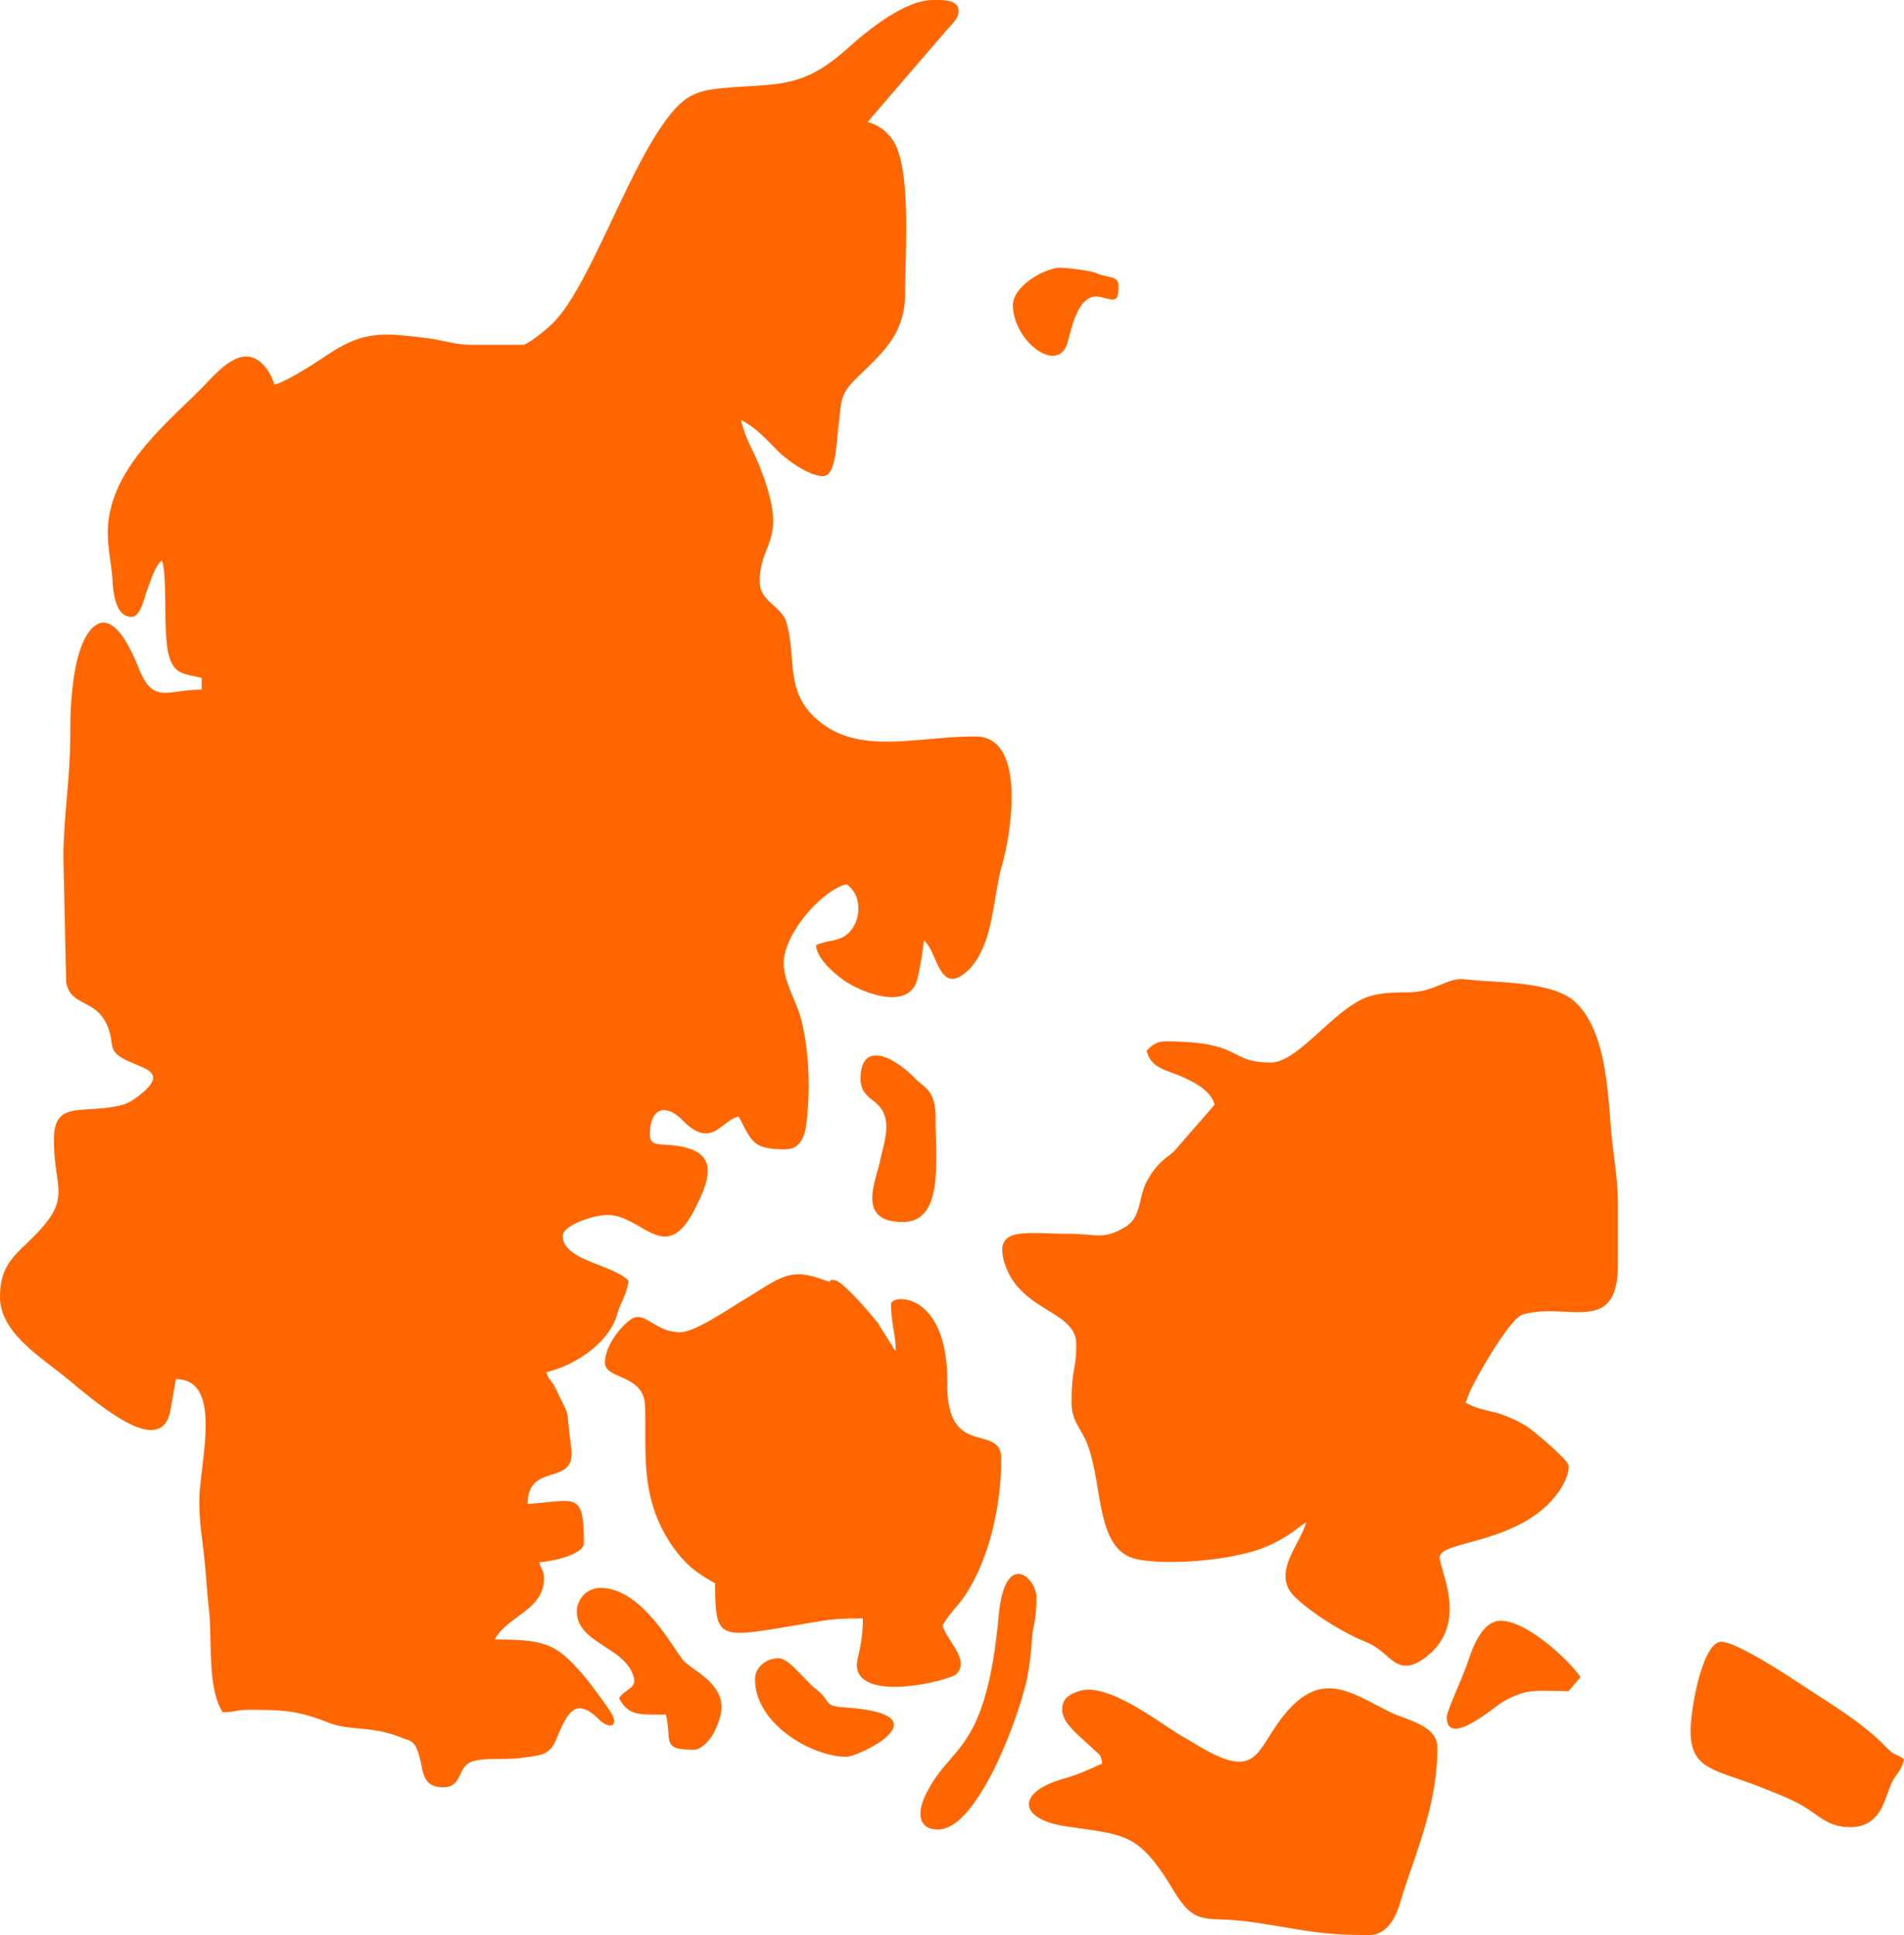
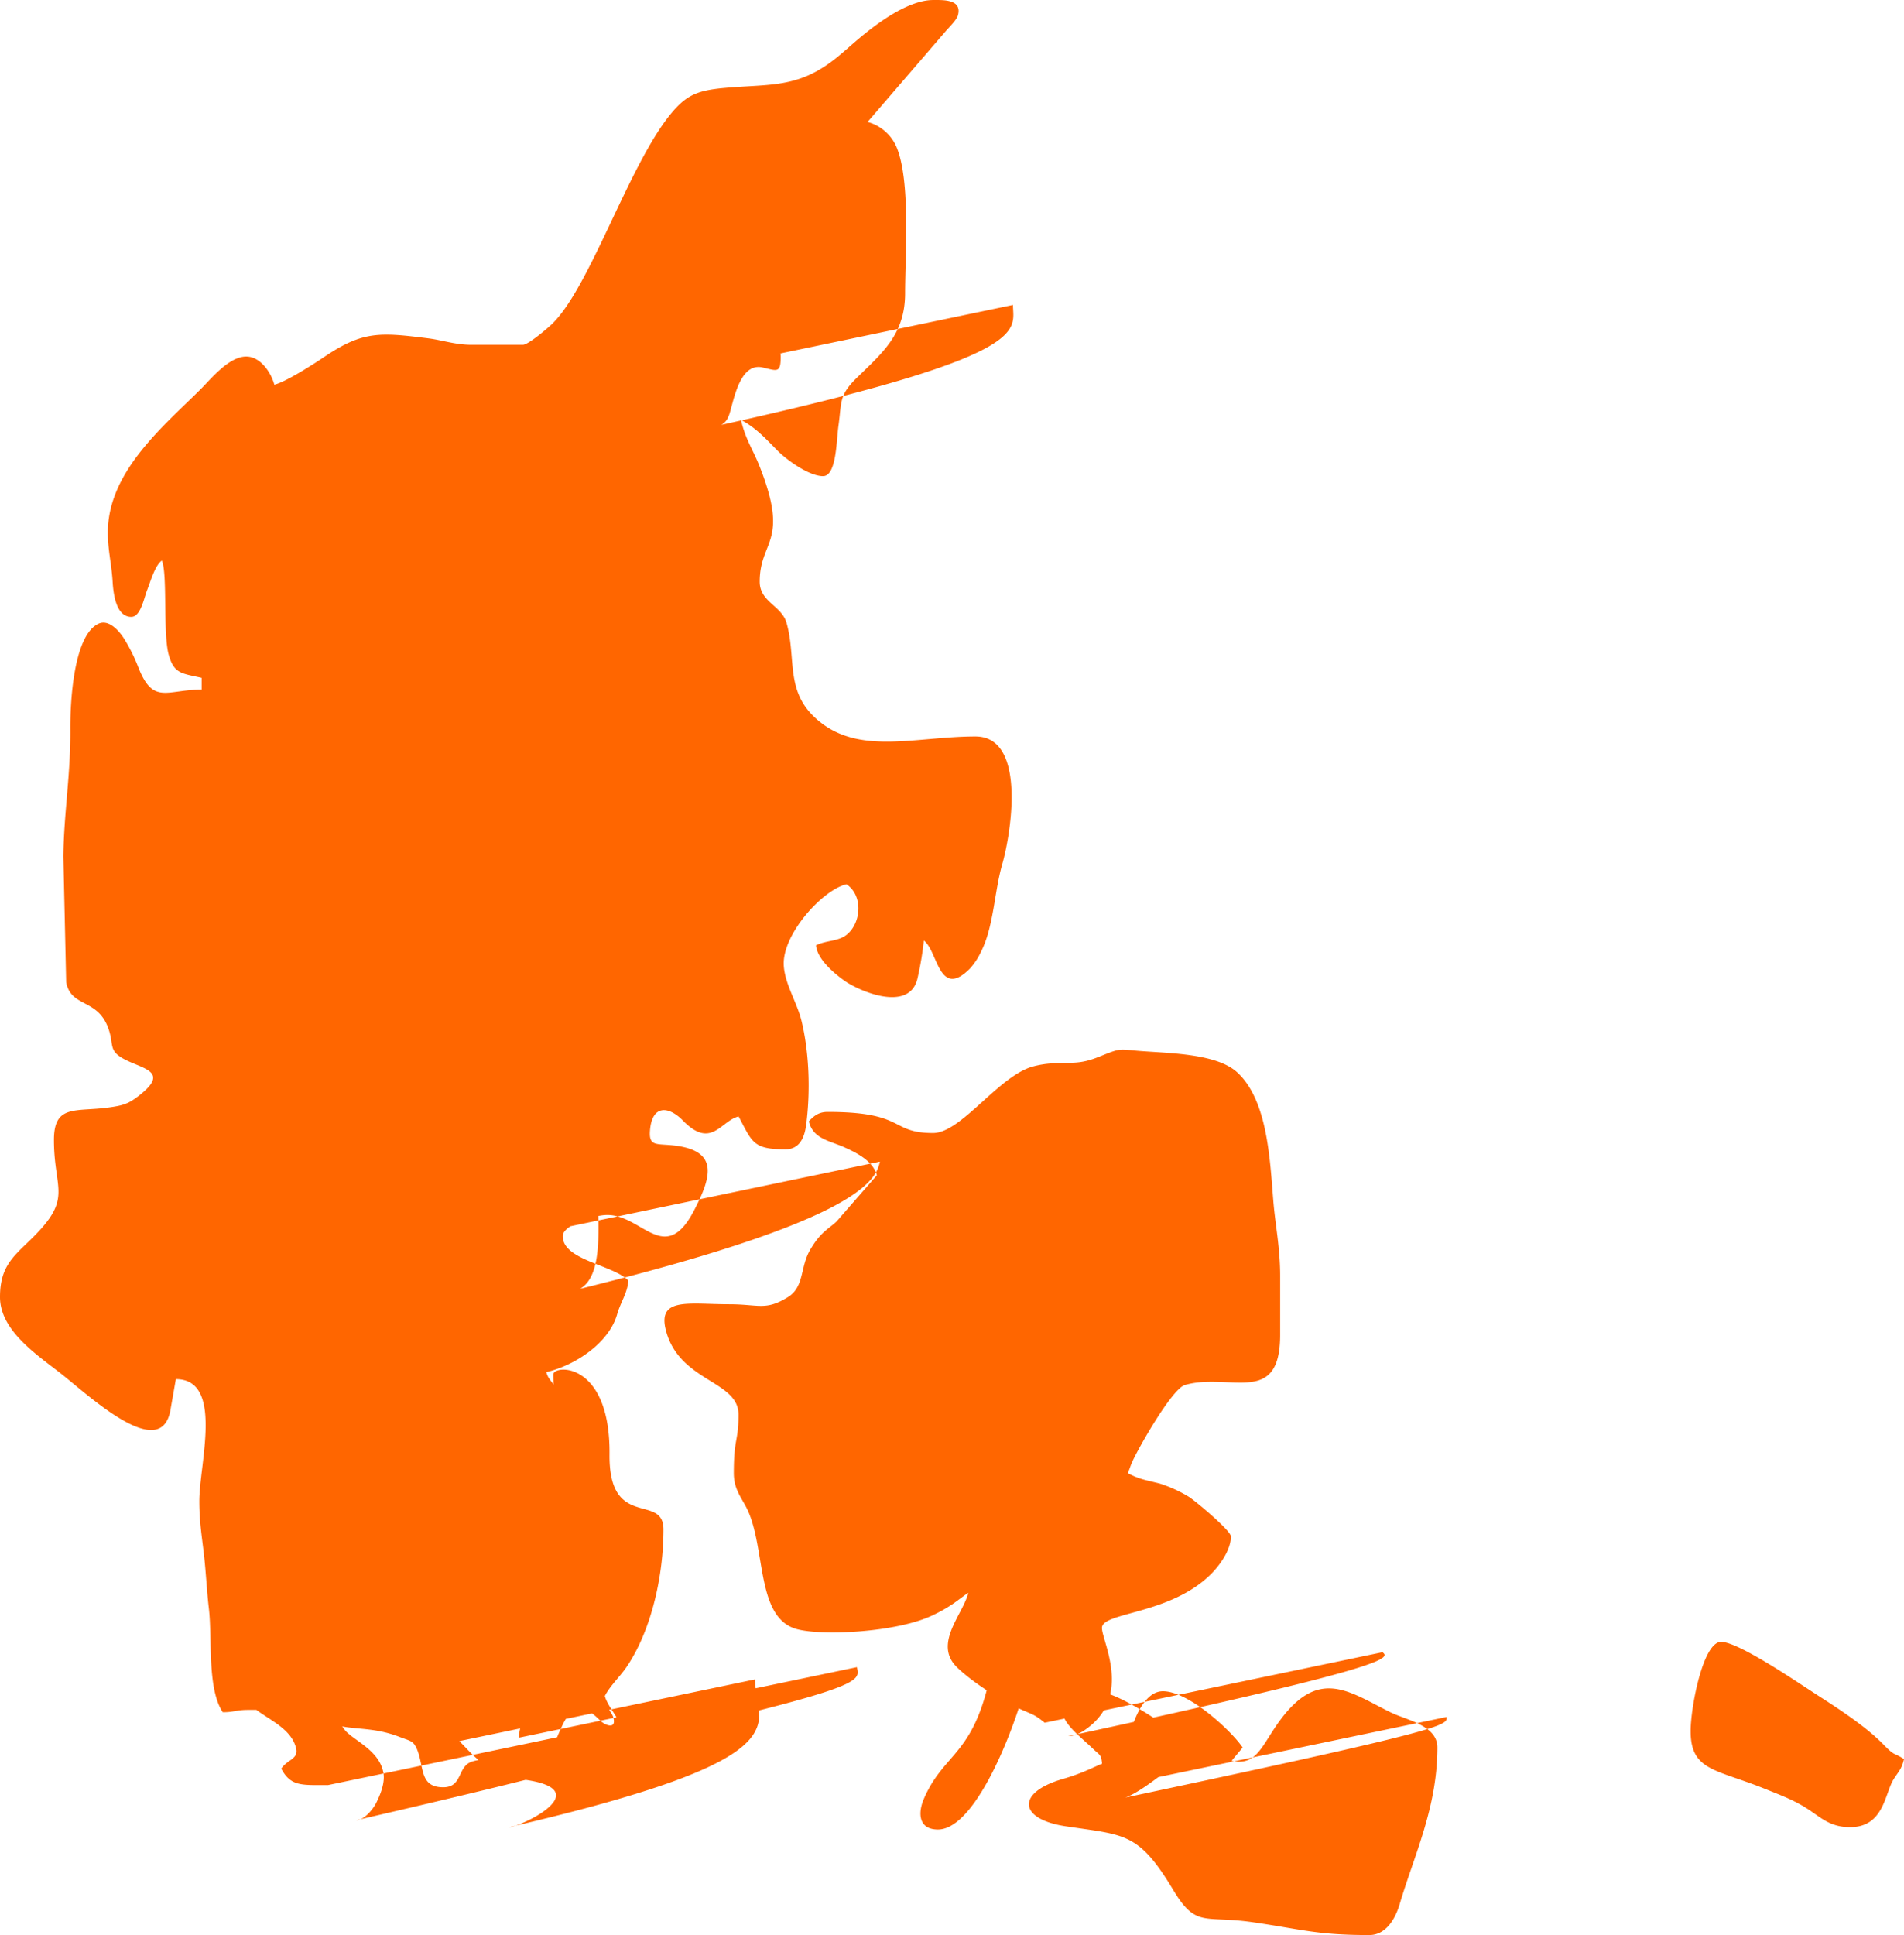
<svg xmlns="http://www.w3.org/2000/svg" width="2920.881" height="2967.693" viewBox="0 0 2920.881 2967.693">
-   <path id="Danmark" d="M5052.451,5575.093c-75.94-11.03-87.2,9.24-122.8-49.831-53.521-88.829-73.771-83.549-165.151-97.439-72.51-11.031-75.74-51.961-3.52-72.67,32.74-9.38,52.75-21.21,59.671-23.061-1.21-14.53-3.811-13.409-13.38-22.59-20.641-19.81-47.771-39.419-47.771-60.14,0-18.809,12.091-23.969,25.561-28.66,39.34-13.729,109.63,37.941,146.4,61.74,12.23,7.911,21.29,12.63,33.761,20.191,91.369,55.369,90.521,13.55,129.29-38.4,59.92-80.29,106.28-41.941,168.53-11.2,24.051,11.891,72,19.891,72,53.891,0,92.34-35.77,165.56-57.929,240.639-5.98,20.23-20,47.13-46.4,47.13C5150.11,5594.693,5128.051,5586.094,5052.451,5575.093Zm-505.28-189.04c36.76-85.7,94.531-60.28,114.871-280.92,9.52-103.271,57.9-58.07,57.9-28.44,0,40.219-5.6,40.1-7.2,68.34a436.638,436.638,0,0,1-6.78,54.38c-11.321,55.981-74.94,233.4-137.1,233.4C4538.621,5432.813,4538.181,5407.013,4547.17,5386.054Zm1353.38,13.629c-20.3-12.74-39.979-19.9-63.95-29.579-74.519-30.062-113.059-27.15-113.059-88.37,0-35.87,18.85-136.691,46.75-136.691,27.169,0,119.469,63.59,150.4,83.421,31.689,20.318,72.67,47.2,98.669,74,18.59,19.149,15.351,11.609,31.521,22.44-3.59,15.389-8.211,18.66-15.91,30.859-13.67,21.65-14.71,73.45-66.82,73.45C5936.311,5429.213,5922.641,5413.564,5900.55,5399.683Zm-2130.442-88.97c-5.764-14.43-10.9-13.54-26.964-19.8-45.2-17.63-76.337-8.791-110.645-22.451-47.3-18.839-71.285-19.109-121.2-19.109-19.968,0-21.331,3.6-39.568,3.6-24.244-36.2-16.036-114.13-21.277-158.58-3.1-26.429-4.547-56.369-7.5-82.43-3.181-27.979-7.2-51.159-7.2-82.73,0-57.13,37.932-187.05-35.972-187.05l-8.6,48.96c-15.3,76.26-118.324-17.729-162.932-53.689-37.281-30.051-98.256-67.771-98.256-121.171,0-43.849,17.451-59.831,44.136-85.359,69.76-66.76,38.6-75.891,38.6-155.651,0-55.08,33.292-42.79,83.432-49.669,22.281-3.06,30.188-5.52,44.679-16.47,52.433-39.62,7.032-42.55-21.535-58.419-23.02-12.78-14.4-21.221-22.777-45.58-16.343-47.521-57.492-32.21-65.031-71.65l-4.32-193.229c.977-69.11,11.116-123.37,10.692-194.511-.26-40.461,4.556-144.12,43.2-162.164,15.392-7.177,31.084,10.132,38.992,22.492a260.626,260.626,0,0,1,22.656,45.692c22.663,56.439,43.419,32.87,96.619,32.87v-18c-29.644-6.9-42.42-5.62-50.591-35.73-9.013-33.187-1.461-125.159-10.556-144.123-10.4,7.62-16.969,31.072-22.657,45.691-4.827,12.408-9.839,40.645-24.107,40.645-22.384,0-27.36-32.112-28.677-54.06-1.652-27.44-7.3-47.9-7.3-75.439,0-93.681,86.492-163.828,142.984-220.328,15.315-15.316,42.887-49.457,69.247-49.457,21.928,0,38.221,24.64,43.165,43.164,17.628-4.108,60.583-31.771,76.3-42.4,59.435-40.168,85.327-38.087,160.2-28.631,20.619,2.6,41.348,9.88,65.656,9.88h79.152c8.079,0,37.551-25.105,44.14-31.412,58.368-55.56,117.211-241.9,181.9-321.7,28.7-35.4,47.909-38.62,105.02-42.469,43.92-2.963,80.53-2.36,119.76-24.127,24.44-13.569,40.95-29.68,61.03-46.88,27.3-23.368,77.59-62.216,117.649-62.216,15.07,0,44.511-1.441,37.9,23.359-1.971,7.389-14.111,18.969-18.8,24.517l-119.83,139.178a67.409,67.409,0,0,1,44.4,38.336c21.9,51.92,13.16,166.352,13.16,224.252,0,63.564-35.04,91.436-74.669,130.365-27.14,26.648-22.44,36.736-27.57,73.156-3.171,22.584-2.961,77.06-23.661,77.06-21.609,0-55.929-25.145-69.3-38.62-18.309-18.472-33.32-35.4-56.6-47.715,7.11,30.516,18.24,45.047,28.821,71.9,46.11,117.015-.041,112.156-.041,176.3,0,31.213,33.611,36.681,41.15,63.168,16.27,57.168-4.729,109.749,54.341,154.288,62.8,47.34,146.92,19.949,235.439,19.949,78.8,0,54.681,148.7,41.131,195.811-12.19,42.38-13.051,95.35-32.11,133.35a106.34,106.34,0,0,1-16.94,26.23c-48.19,49.009-49.64-26.64-71.2-42.441a503.389,503.389,0,0,1-9.851,58.5c-12.52,52.061-89.01,19.57-112.52,2.72-14.41-10.319-41.29-32.259-43.1-54,16.76-8.03,34.681-5.581,47.92-16.83,21.491-18.27,24.52-59.5-1.16-76.7-37.079,8.65-99.52,77.79-96.17,125.23,2.041,28.669,20.2,55.739,27.161,84.079,11.869,48.34,13.959,108.561,7.069,160.4-2.469,18.669-10.081,36.76-31.581,36.76-49.75,0-50.819-10.43-71.939-50.36-27.19,6.34-41.811,51.08-85.45,6.31-22.161-22.75-47.79-24.51-50.59,16.18-1.43,20.9,7.83,19.76,27.67,21.14,79.1,5.49,68.15,46.37,40.09,100.331-44.731,85.98-79.281,7.119-133.163,7.119-20.185,0-68.348,15.371-68.348,32.38,0,37.26,77.616,43.99,100.719,68.34-1.587,19.14-12.136,33.349-17.152,51.2-12.6,44.86-65.347,78.99-108.748,89.1,3.209,12.032,8.217,12.291,14.344,25.231,24.34,51.419,14.5,20.61,23.889,91.57,7.932,59.95-67.008,19.679-66.949,85.4,74.164-4.99,86.273-20.8,86.273,60.4,0,16.881-49.717,28.37-68.348,28.771,2.931,12.569,7.2,12.109,7.2,25.18,0,48.289-56.341,57.22-75.54,93.53,80.232,0,95.348,7.049,139.2,58.65,6.44,7.579,39.916,52.158,42.248,59.39,6.452,19.98-10.976,14.959-20.523,5.459-37.193-37.009-49.4-11.77-66.245,28.721-10.736,25.8-22.32,24.7-53.452,29.289-24.88,3.661-57.139-1.089-76.8,5.932-22.068,7.879-13.588,39.179-43.556,39.179C3773.556,5368.063,3780.76,5337.3,3770.108,5310.713Zm518.163-108.119c0-19.391,17.79-32.37,35.97-32.37,16.759,0,38.5,32.649,59.159,48.76,22.241,17.339,8.741,24.47,41.73,26.621,159.431,10.349,21.541,75.7,3.431,75.7C4375.7,5321.3,4288.271,5270.9,4288.271,5202.594Zm-136.681,53.939c-40.221,0-57.281,2.53-71.944-25.17,10.007-14.959,27.655-14.24,22.32-32.959-13.04-45.741-87.067-51.1-87.067-100.141a36.481,36.481,0,0,1,35.97-35.97c65.932,0,113.6,97.45,128.611,112.4,15.351,15.281,50.081,29.58,56.731,62.26,3.149,15.531-4.611,34.35-10.77,46.67-5.95,11.871-19.711,26.87-30.69,26.87C4143.671,5310.493,4161.171,5297.653,4151.59,5256.533Zm1197.851,3.62c0-8.5,25.319-63.141,31.94-83.2,7.651-23.239,22.66-64.3,50.8-64.3,39.781,0,105.29,60.92,122.311,86.331l-18,21.6c-53.7,0-61.79-4.648-99.57,15.541-9.335,5.008-52.014,42.084-74.119,42.081C5354.762,5278.2,5349.441,5273.295,5349.441,5260.153Zm-904.811-76.34c-1.429-12.27,9.11-32.59,9.11-74.74-49.53,0-55.72,2.709-101.229,10.279-120.3,20.02-125.39,23.99-125.39-64.24-30.56-16.179-49.73-32.839-68.4-61.089-48.465-73.38-36.29-142.99-39.309-212.5-2.021-46.731-61.349-38.991-61.349-64.541,0-27.67,27.3-58.95,41.027-67.32,20.381-12.42,35.89,20.549,74.081,20.549,22.821,0,75.339-36.27,93.321-46.959,57.719-34.33,72-52.761,122.2-35,16.838,5.95,14.536,4.516,14.721,3.083.106-.815,1.019-1.631,6.739-1.083,12.59,1.209,58.12,54.4,67.27,67.069l20.78,33.179c4.44,7.421,1.409,3.311,5.91,8.481,0-25.01-7.2-42.54-7.2-71.941,0-15.509,87.67-20.839,86.291,122.341-1.131,116.88,82.77,58.7,82.77,115.069,0,68.82-17.3,150.92-54.6,208-11.69,17.879-26.041,29.849-35.32,47.41,5.14,22.089,43.04,53.089,20.911,74.689-5.748,5.6-53.928,19.459-94.632,19.457C4472.856,5214.007,4447.3,5206.74,4444.63,5183.813Zm806.181-22.89c-15.06-12.161-16.9-11.851-34.42-19.53-31.041-13.581-75.98-41.981-100.071-65.4-37.179-36.169,9.651-81.69,17.271-114.4-8.351,5.59-16.2,12.111-25.12,18.041a218.383,218.383,0,0,1-27.6,15.579c-56.341,28.191-179.011,33.29-214.15,21.011-56.95-19.91-44.61-117.721-70.15-178.051-8.629-20.37-22.7-32.83-22.7-60.029,0-55.01,7.2-47.18,7.2-89.93,0-51.891-89.079-49.82-110.8-126.871-15.169-53.75,33.681-42.2,96.431-42.2,45.55,0,55.689,10.29,89.95-10.761,25.86-15.891,18.451-45.811,34.66-73.25,15.86-26.86,27.121-30.939,40.03-42.709l61.98-71.121c-5.84-21.86-30.939-34.479-50.4-43.129-22.59-10.03-47.68-12.8-53.92-39.6,6.951-7.35,14.43-14.4,28.77-14.4,120.98,0,94.651,32.37,161.881,32.37,43.1,0,100.68-87.91,153.279-102.1,19.65-5.311,35.791-5.25,59.071-5.681,20.87-.4,33.25-5.6,49.161-12,25.688-10.33,25.25-8.641,51.549-6.4,46.121,3.939,121.56,3.439,153.78,33.439,46.09,42.891,49.761,131.991,55.05,196.75,3.11,38.069,10.49,71.47,10.49,115.421v89.958c0,76.833-36.929,74.806-82.51,72.779-20.28-.9-42.274-1.8-63.49,4.242-19.21,5.46-68.52,91.3-80.641,117.2-2.96,6.32-4.2,11.74-7.2,18,17.53,9.271,26.32,10.3,48.84,15.9a207.056,207.056,0,0,1,44.56,20.2c9.681,5.932,64.881,52.031,64.881,61.021,0,21.291-18,45-29.6,56.74-62.851,63.69-168.241,58.92-168.241,83.55,0,20.479,47.021,104.61-24.54,155.319-10.908,7.735-19.739,10.685-27.282,10.684C5271.766,5181.566,5261.847,5169.834,5250.811,5160.924Zm-770.95-752.35c7.649-35.451,21.66-69.271-9.641-92.961-10.89-8.24-20.07-16.72-20.07-33.89,0-56.52,46.581-38.339,83.6-.869,15.98,16.17,31.51,17.93,31.51,62.029,0,65.5,12.43,158.27-50.37,158.27C4443.651,4501.153,4473.271,4439.153,4479.861,4408.574Zm204.1-1313.911c0-27.424,43.9-54,69.25-56.88,9.02-1.023,45.5,4.213,53.171,6.4,10.359,2.969,3.969,1.768,13.419,4.568,14.03,4.164,26.03,2.673,26.03,17.137,0,25.684-5.609,21.76-27.46,16.644-36.52-8.552-44.969,54.2-51.861,73.1-4.342,11.9-12.271,16.977-21.556,16.976C4719.538,3172.611,4683.96,3134.6,4683.96,3094.663Z" transform="translate(-3130 -2627)" fill="#f60" />
+   <path id="Danmark" d="M5052.451,5575.093c-75.94-11.03-87.2,9.24-122.8-49.831-53.521-88.829-73.771-83.549-165.151-97.439-72.51-11.031-75.74-51.961-3.52-72.67,32.74-9.38,52.75-21.21,59.671-23.061-1.21-14.53-3.811-13.409-13.38-22.59-20.641-19.81-47.771-39.419-47.771-60.14,0-18.809,12.091-23.969,25.561-28.66,39.34-13.729,109.63,37.941,146.4,61.74,12.23,7.911,21.29,12.63,33.761,20.191,91.369,55.369,90.521,13.55,129.29-38.4,59.92-80.29,106.28-41.941,168.53-11.2,24.051,11.891,72,19.891,72,53.891,0,92.34-35.77,165.56-57.929,240.639-5.98,20.23-20,47.13-46.4,47.13C5150.11,5594.693,5128.051,5586.094,5052.451,5575.093Zm-505.28-189.04c36.76-85.7,94.531-60.28,114.871-280.92,9.52-103.271,57.9-58.07,57.9-28.44,0,40.219-5.6,40.1-7.2,68.34a436.638,436.638,0,0,1-6.78,54.38c-11.321,55.981-74.94,233.4-137.1,233.4C4538.621,5432.813,4538.181,5407.013,4547.17,5386.054Zm1353.38,13.629c-20.3-12.74-39.979-19.9-63.95-29.579-74.519-30.062-113.059-27.15-113.059-88.37,0-35.87,18.85-136.691,46.75-136.691,27.169,0,119.469,63.59,150.4,83.421,31.689,20.318,72.67,47.2,98.669,74,18.59,19.149,15.351,11.609,31.521,22.44-3.59,15.389-8.211,18.66-15.91,30.859-13.67,21.65-14.71,73.45-66.82,73.45C5936.311,5429.213,5922.641,5413.564,5900.55,5399.683Zm-2130.442-88.97c-5.764-14.43-10.9-13.54-26.964-19.8-45.2-17.63-76.337-8.791-110.645-22.451-47.3-18.839-71.285-19.109-121.2-19.109-19.968,0-21.331,3.6-39.568,3.6-24.244-36.2-16.036-114.13-21.277-158.58-3.1-26.429-4.547-56.369-7.5-82.43-3.181-27.979-7.2-51.159-7.2-82.73,0-57.13,37.932-187.05-35.972-187.05l-8.6,48.96c-15.3,76.26-118.324-17.729-162.932-53.689-37.281-30.051-98.256-67.771-98.256-121.171,0-43.849,17.451-59.831,44.136-85.359,69.76-66.76,38.6-75.891,38.6-155.651,0-55.08,33.292-42.79,83.432-49.669,22.281-3.06,30.188-5.52,44.679-16.47,52.433-39.62,7.032-42.55-21.535-58.419-23.02-12.78-14.4-21.221-22.777-45.58-16.343-47.521-57.492-32.21-65.031-71.65l-4.32-193.229c.977-69.11,11.116-123.37,10.692-194.511-.26-40.461,4.556-144.12,43.2-162.164,15.392-7.177,31.084,10.132,38.992,22.492a260.626,260.626,0,0,1,22.656,45.692c22.663,56.439,43.419,32.87,96.619,32.87v-18c-29.644-6.9-42.42-5.62-50.591-35.73-9.013-33.187-1.461-125.159-10.556-144.123-10.4,7.62-16.969,31.072-22.657,45.691-4.827,12.408-9.839,40.645-24.107,40.645-22.384,0-27.36-32.112-28.677-54.06-1.652-27.44-7.3-47.9-7.3-75.439,0-93.681,86.492-163.828,142.984-220.328,15.315-15.316,42.887-49.457,69.247-49.457,21.928,0,38.221,24.64,43.165,43.164,17.628-4.108,60.583-31.771,76.3-42.4,59.435-40.168,85.327-38.087,160.2-28.631,20.619,2.6,41.348,9.88,65.656,9.88h79.152c8.079,0,37.551-25.105,44.14-31.412,58.368-55.56,117.211-241.9,181.9-321.7,28.7-35.4,47.909-38.62,105.02-42.469,43.92-2.963,80.53-2.36,119.76-24.127,24.44-13.569,40.95-29.68,61.03-46.88,27.3-23.368,77.59-62.216,117.649-62.216,15.07,0,44.511-1.441,37.9,23.359-1.971,7.389-14.111,18.969-18.8,24.517l-119.83,139.178a67.409,67.409,0,0,1,44.4,38.336c21.9,51.92,13.16,166.352,13.16,224.252,0,63.564-35.04,91.436-74.669,130.365-27.14,26.648-22.44,36.736-27.57,73.156-3.171,22.584-2.961,77.06-23.661,77.06-21.609,0-55.929-25.145-69.3-38.62-18.309-18.472-33.32-35.4-56.6-47.715,7.11,30.516,18.24,45.047,28.821,71.9,46.11,117.015-.041,112.156-.041,176.3,0,31.213,33.611,36.681,41.15,63.168,16.27,57.168-4.729,109.749,54.341,154.288,62.8,47.34,146.92,19.949,235.439,19.949,78.8,0,54.681,148.7,41.131,195.811-12.19,42.38-13.051,95.35-32.11,133.35a106.34,106.34,0,0,1-16.94,26.23c-48.19,49.009-49.64-26.64-71.2-42.441a503.389,503.389,0,0,1-9.851,58.5c-12.52,52.061-89.01,19.57-112.52,2.72-14.41-10.319-41.29-32.259-43.1-54,16.76-8.03,34.681-5.581,47.92-16.83,21.491-18.27,24.52-59.5-1.16-76.7-37.079,8.65-99.52,77.79-96.17,125.23,2.041,28.669,20.2,55.739,27.161,84.079,11.869,48.34,13.959,108.561,7.069,160.4-2.469,18.669-10.081,36.76-31.581,36.76-49.75,0-50.819-10.43-71.939-50.36-27.19,6.34-41.811,51.08-85.45,6.31-22.161-22.75-47.79-24.51-50.59,16.18-1.43,20.9,7.83,19.76,27.67,21.14,79.1,5.49,68.15,46.37,40.09,100.331-44.731,85.98-79.281,7.119-133.163,7.119-20.185,0-68.348,15.371-68.348,32.38,0,37.26,77.616,43.99,100.719,68.34-1.587,19.14-12.136,33.349-17.152,51.2-12.6,44.86-65.347,78.99-108.748,89.1,3.209,12.032,8.217,12.291,14.344,25.231,24.34,51.419,14.5,20.61,23.889,91.57,7.932,59.95-67.008,19.679-66.949,85.4,74.164-4.99,86.273-20.8,86.273,60.4,0,16.881-49.717,28.37-68.348,28.771,2.931,12.569,7.2,12.109,7.2,25.18,0,48.289-56.341,57.22-75.54,93.53,80.232,0,95.348,7.049,139.2,58.65,6.44,7.579,39.916,52.158,42.248,59.39,6.452,19.98-10.976,14.959-20.523,5.459-37.193-37.009-49.4-11.77-66.245,28.721-10.736,25.8-22.32,24.7-53.452,29.289-24.88,3.661-57.139-1.089-76.8,5.932-22.068,7.879-13.588,39.179-43.556,39.179C3773.556,5368.063,3780.76,5337.3,3770.108,5310.713Zc0-19.391,17.79-32.37,35.97-32.37,16.759,0,38.5,32.649,59.159,48.76,22.241,17.339,8.741,24.47,41.73,26.621,159.431,10.349,21.541,75.7,3.431,75.7C4375.7,5321.3,4288.271,5270.9,4288.271,5202.594Zm-136.681,53.939c-40.221,0-57.281,2.53-71.944-25.17,10.007-14.959,27.655-14.24,22.32-32.959-13.04-45.741-87.067-51.1-87.067-100.141a36.481,36.481,0,0,1,35.97-35.97c65.932,0,113.6,97.45,128.611,112.4,15.351,15.281,50.081,29.58,56.731,62.26,3.149,15.531-4.611,34.35-10.77,46.67-5.95,11.871-19.711,26.87-30.69,26.87C4143.671,5310.493,4161.171,5297.653,4151.59,5256.533Zm1197.851,3.62c0-8.5,25.319-63.141,31.94-83.2,7.651-23.239,22.66-64.3,50.8-64.3,39.781,0,105.29,60.92,122.311,86.331l-18,21.6c-53.7,0-61.79-4.648-99.57,15.541-9.335,5.008-52.014,42.084-74.119,42.081C5354.762,5278.2,5349.441,5273.295,5349.441,5260.153Zm-904.811-76.34c-1.429-12.27,9.11-32.59,9.11-74.74-49.53,0-55.72,2.709-101.229,10.279-120.3,20.02-125.39,23.99-125.39-64.24-30.56-16.179-49.73-32.839-68.4-61.089-48.465-73.38-36.29-142.99-39.309-212.5-2.021-46.731-61.349-38.991-61.349-64.541,0-27.67,27.3-58.95,41.027-67.32,20.381-12.42,35.89,20.549,74.081,20.549,22.821,0,75.339-36.27,93.321-46.959,57.719-34.33,72-52.761,122.2-35,16.838,5.95,14.536,4.516,14.721,3.083.106-.815,1.019-1.631,6.739-1.083,12.59,1.209,58.12,54.4,67.27,67.069l20.78,33.179c4.44,7.421,1.409,3.311,5.91,8.481,0-25.01-7.2-42.54-7.2-71.941,0-15.509,87.67-20.839,86.291,122.341-1.131,116.88,82.77,58.7,82.77,115.069,0,68.82-17.3,150.92-54.6,208-11.69,17.879-26.041,29.849-35.32,47.41,5.14,22.089,43.04,53.089,20.911,74.689-5.748,5.6-53.928,19.459-94.632,19.457C4472.856,5214.007,4447.3,5206.74,4444.63,5183.813Zm806.181-22.89c-15.06-12.161-16.9-11.851-34.42-19.53-31.041-13.581-75.98-41.981-100.071-65.4-37.179-36.169,9.651-81.69,17.271-114.4-8.351,5.59-16.2,12.111-25.12,18.041a218.383,218.383,0,0,1-27.6,15.579c-56.341,28.191-179.011,33.29-214.15,21.011-56.95-19.91-44.61-117.721-70.15-178.051-8.629-20.37-22.7-32.83-22.7-60.029,0-55.01,7.2-47.18,7.2-89.93,0-51.891-89.079-49.82-110.8-126.871-15.169-53.75,33.681-42.2,96.431-42.2,45.55,0,55.689,10.29,89.95-10.761,25.86-15.891,18.451-45.811,34.66-73.25,15.86-26.86,27.121-30.939,40.03-42.709l61.98-71.121c-5.84-21.86-30.939-34.479-50.4-43.129-22.59-10.03-47.68-12.8-53.92-39.6,6.951-7.35,14.43-14.4,28.77-14.4,120.98,0,94.651,32.37,161.881,32.37,43.1,0,100.68-87.91,153.279-102.1,19.65-5.311,35.791-5.25,59.071-5.681,20.87-.4,33.25-5.6,49.161-12,25.688-10.33,25.25-8.641,51.549-6.4,46.121,3.939,121.56,3.439,153.78,33.439,46.09,42.891,49.761,131.991,55.05,196.75,3.11,38.069,10.49,71.47,10.49,115.421v89.958c0,76.833-36.929,74.806-82.51,72.779-20.28-.9-42.274-1.8-63.49,4.242-19.21,5.46-68.52,91.3-80.641,117.2-2.96,6.32-4.2,11.74-7.2,18,17.53,9.271,26.32,10.3,48.84,15.9a207.056,207.056,0,0,1,44.56,20.2c9.681,5.932,64.881,52.031,64.881,61.021,0,21.291-18,45-29.6,56.74-62.851,63.69-168.241,58.92-168.241,83.55,0,20.479,47.021,104.61-24.54,155.319-10.908,7.735-19.739,10.685-27.282,10.684C5271.766,5181.566,5261.847,5169.834,5250.811,5160.924Zm-770.95-752.35c7.649-35.451,21.66-69.271-9.641-92.961-10.89-8.24-20.07-16.72-20.07-33.89,0-56.52,46.581-38.339,83.6-.869,15.98,16.17,31.51,17.93,31.51,62.029,0,65.5,12.43,158.27-50.37,158.27C4443.651,4501.153,4473.271,4439.153,4479.861,4408.574Zm204.1-1313.911c0-27.424,43.9-54,69.25-56.88,9.02-1.023,45.5,4.213,53.171,6.4,10.359,2.969,3.969,1.768,13.419,4.568,14.03,4.164,26.03,2.673,26.03,17.137,0,25.684-5.609,21.76-27.46,16.644-36.52-8.552-44.969,54.2-51.861,73.1-4.342,11.9-12.271,16.977-21.556,16.976C4719.538,3172.611,4683.96,3134.6,4683.96,3094.663Z" transform="translate(-3130 -2627)" fill="#f60" />
</svg>